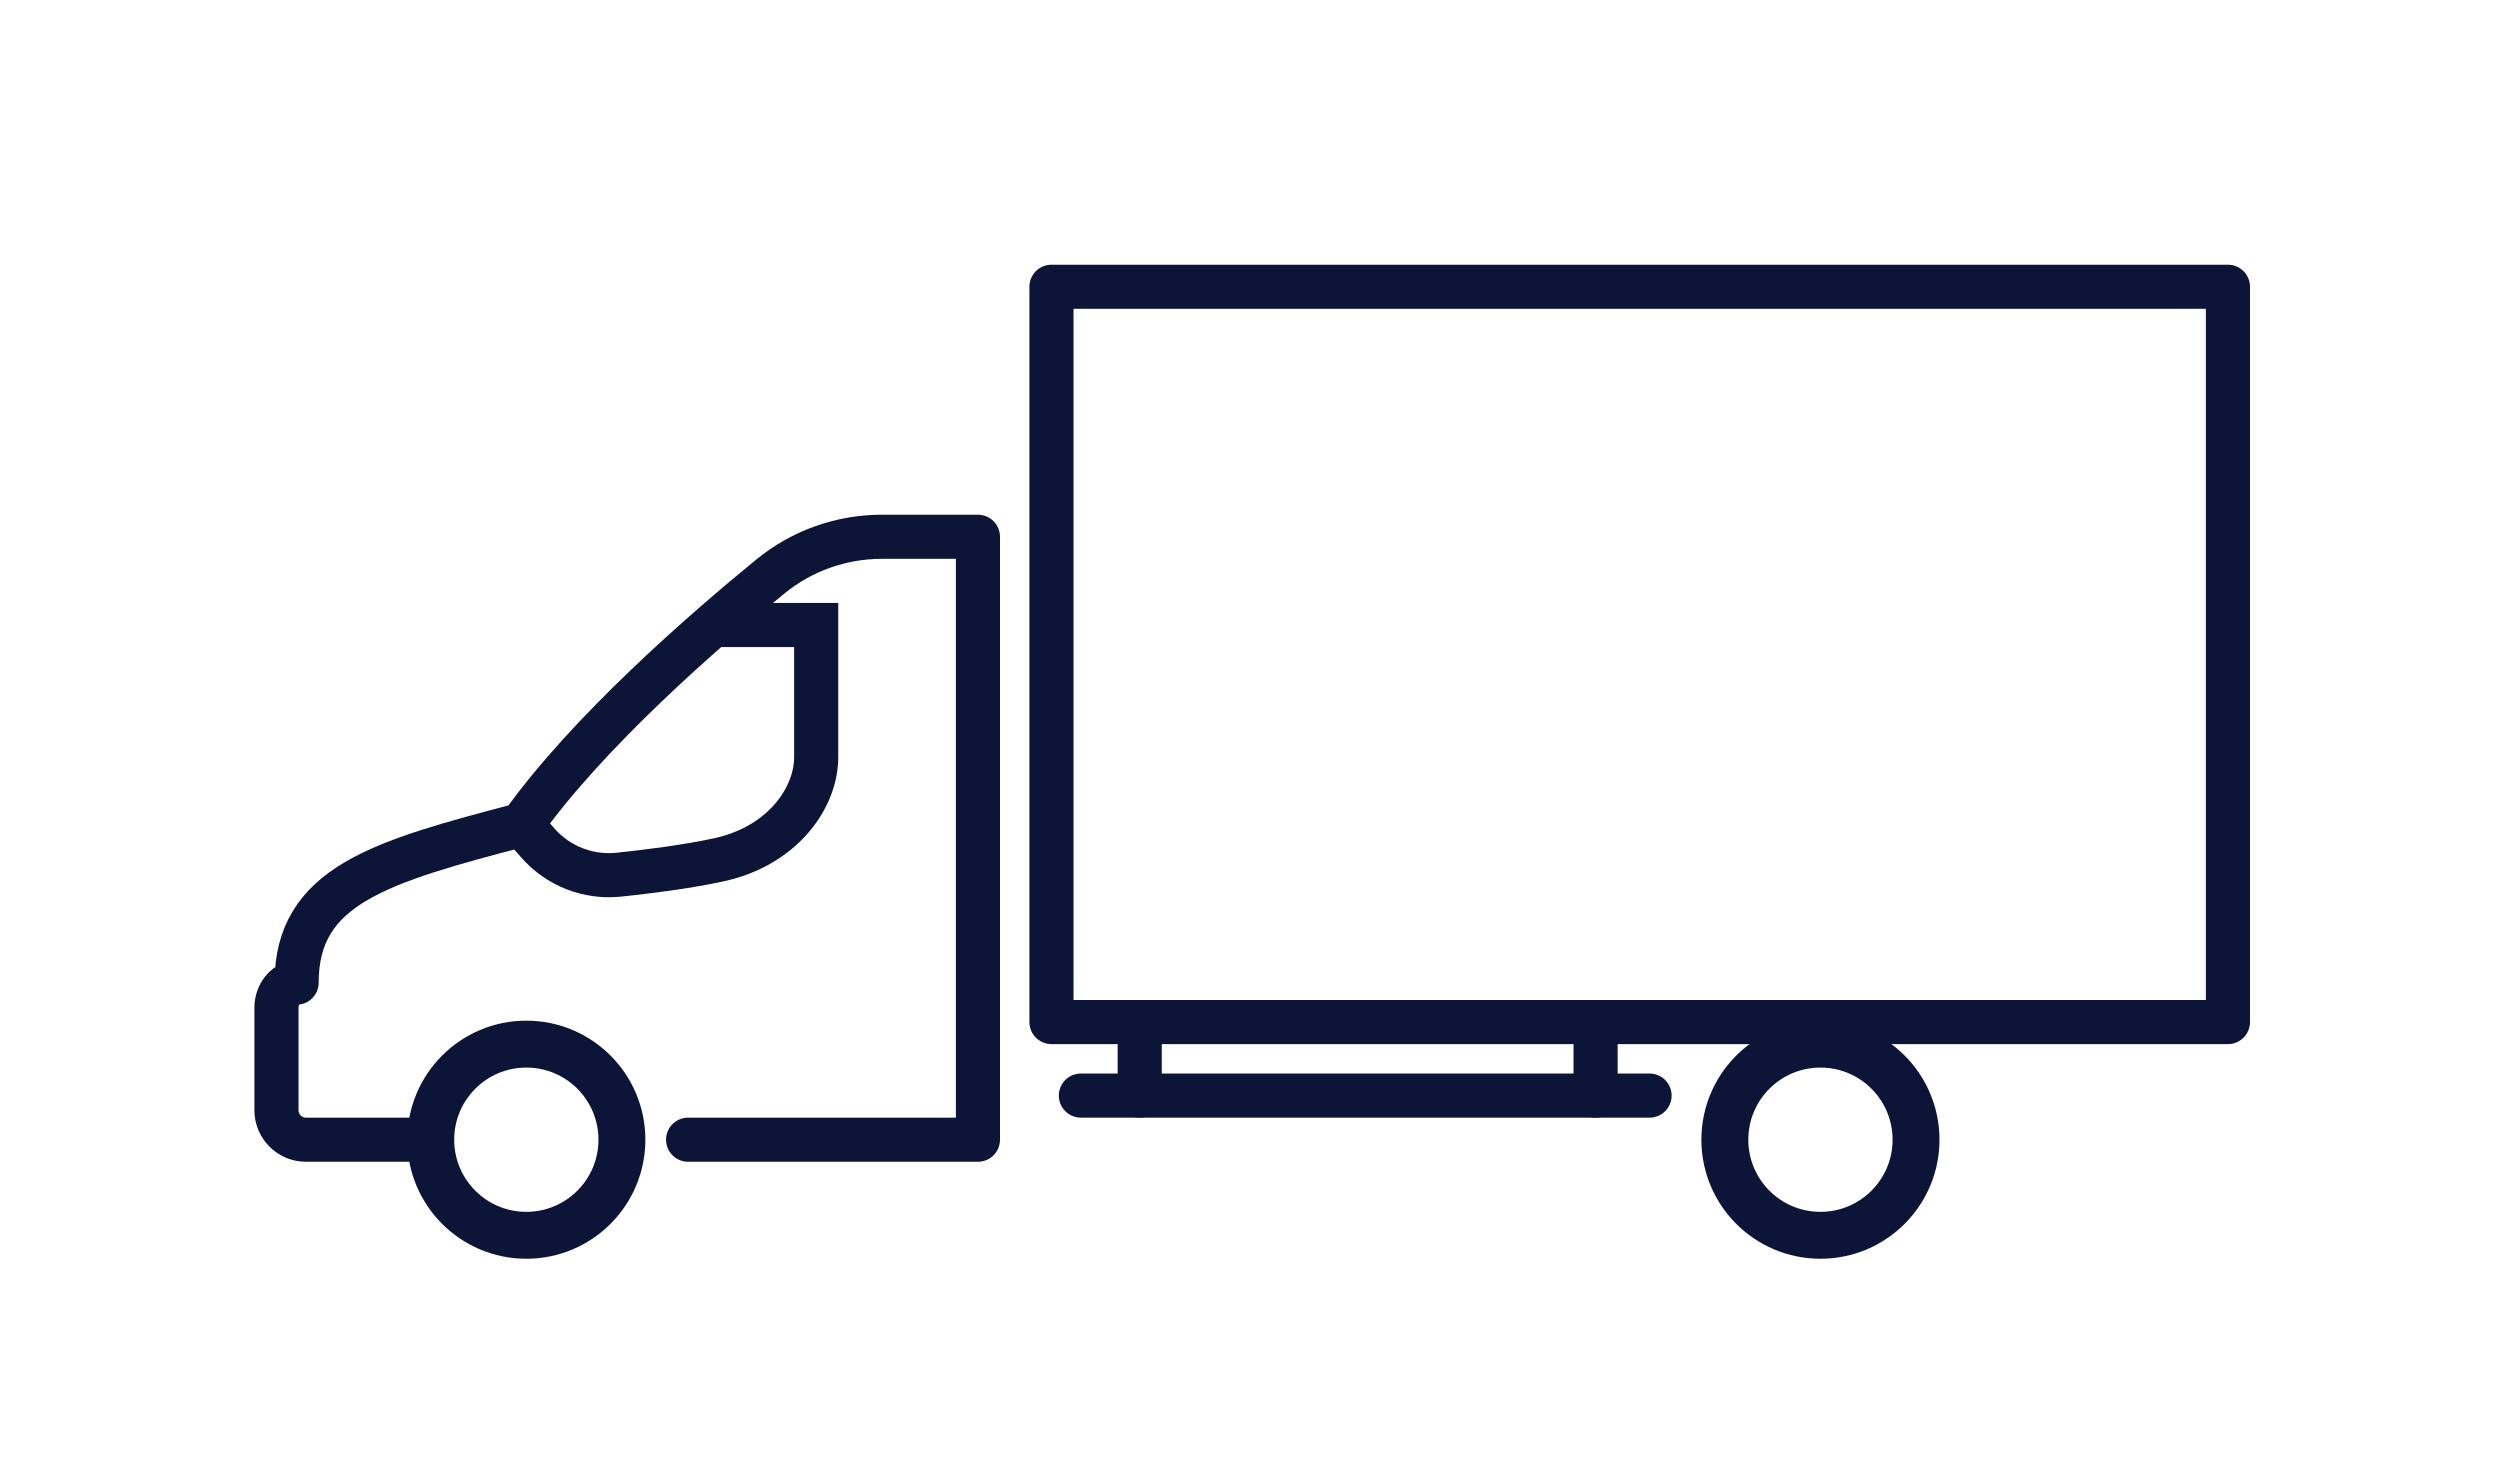
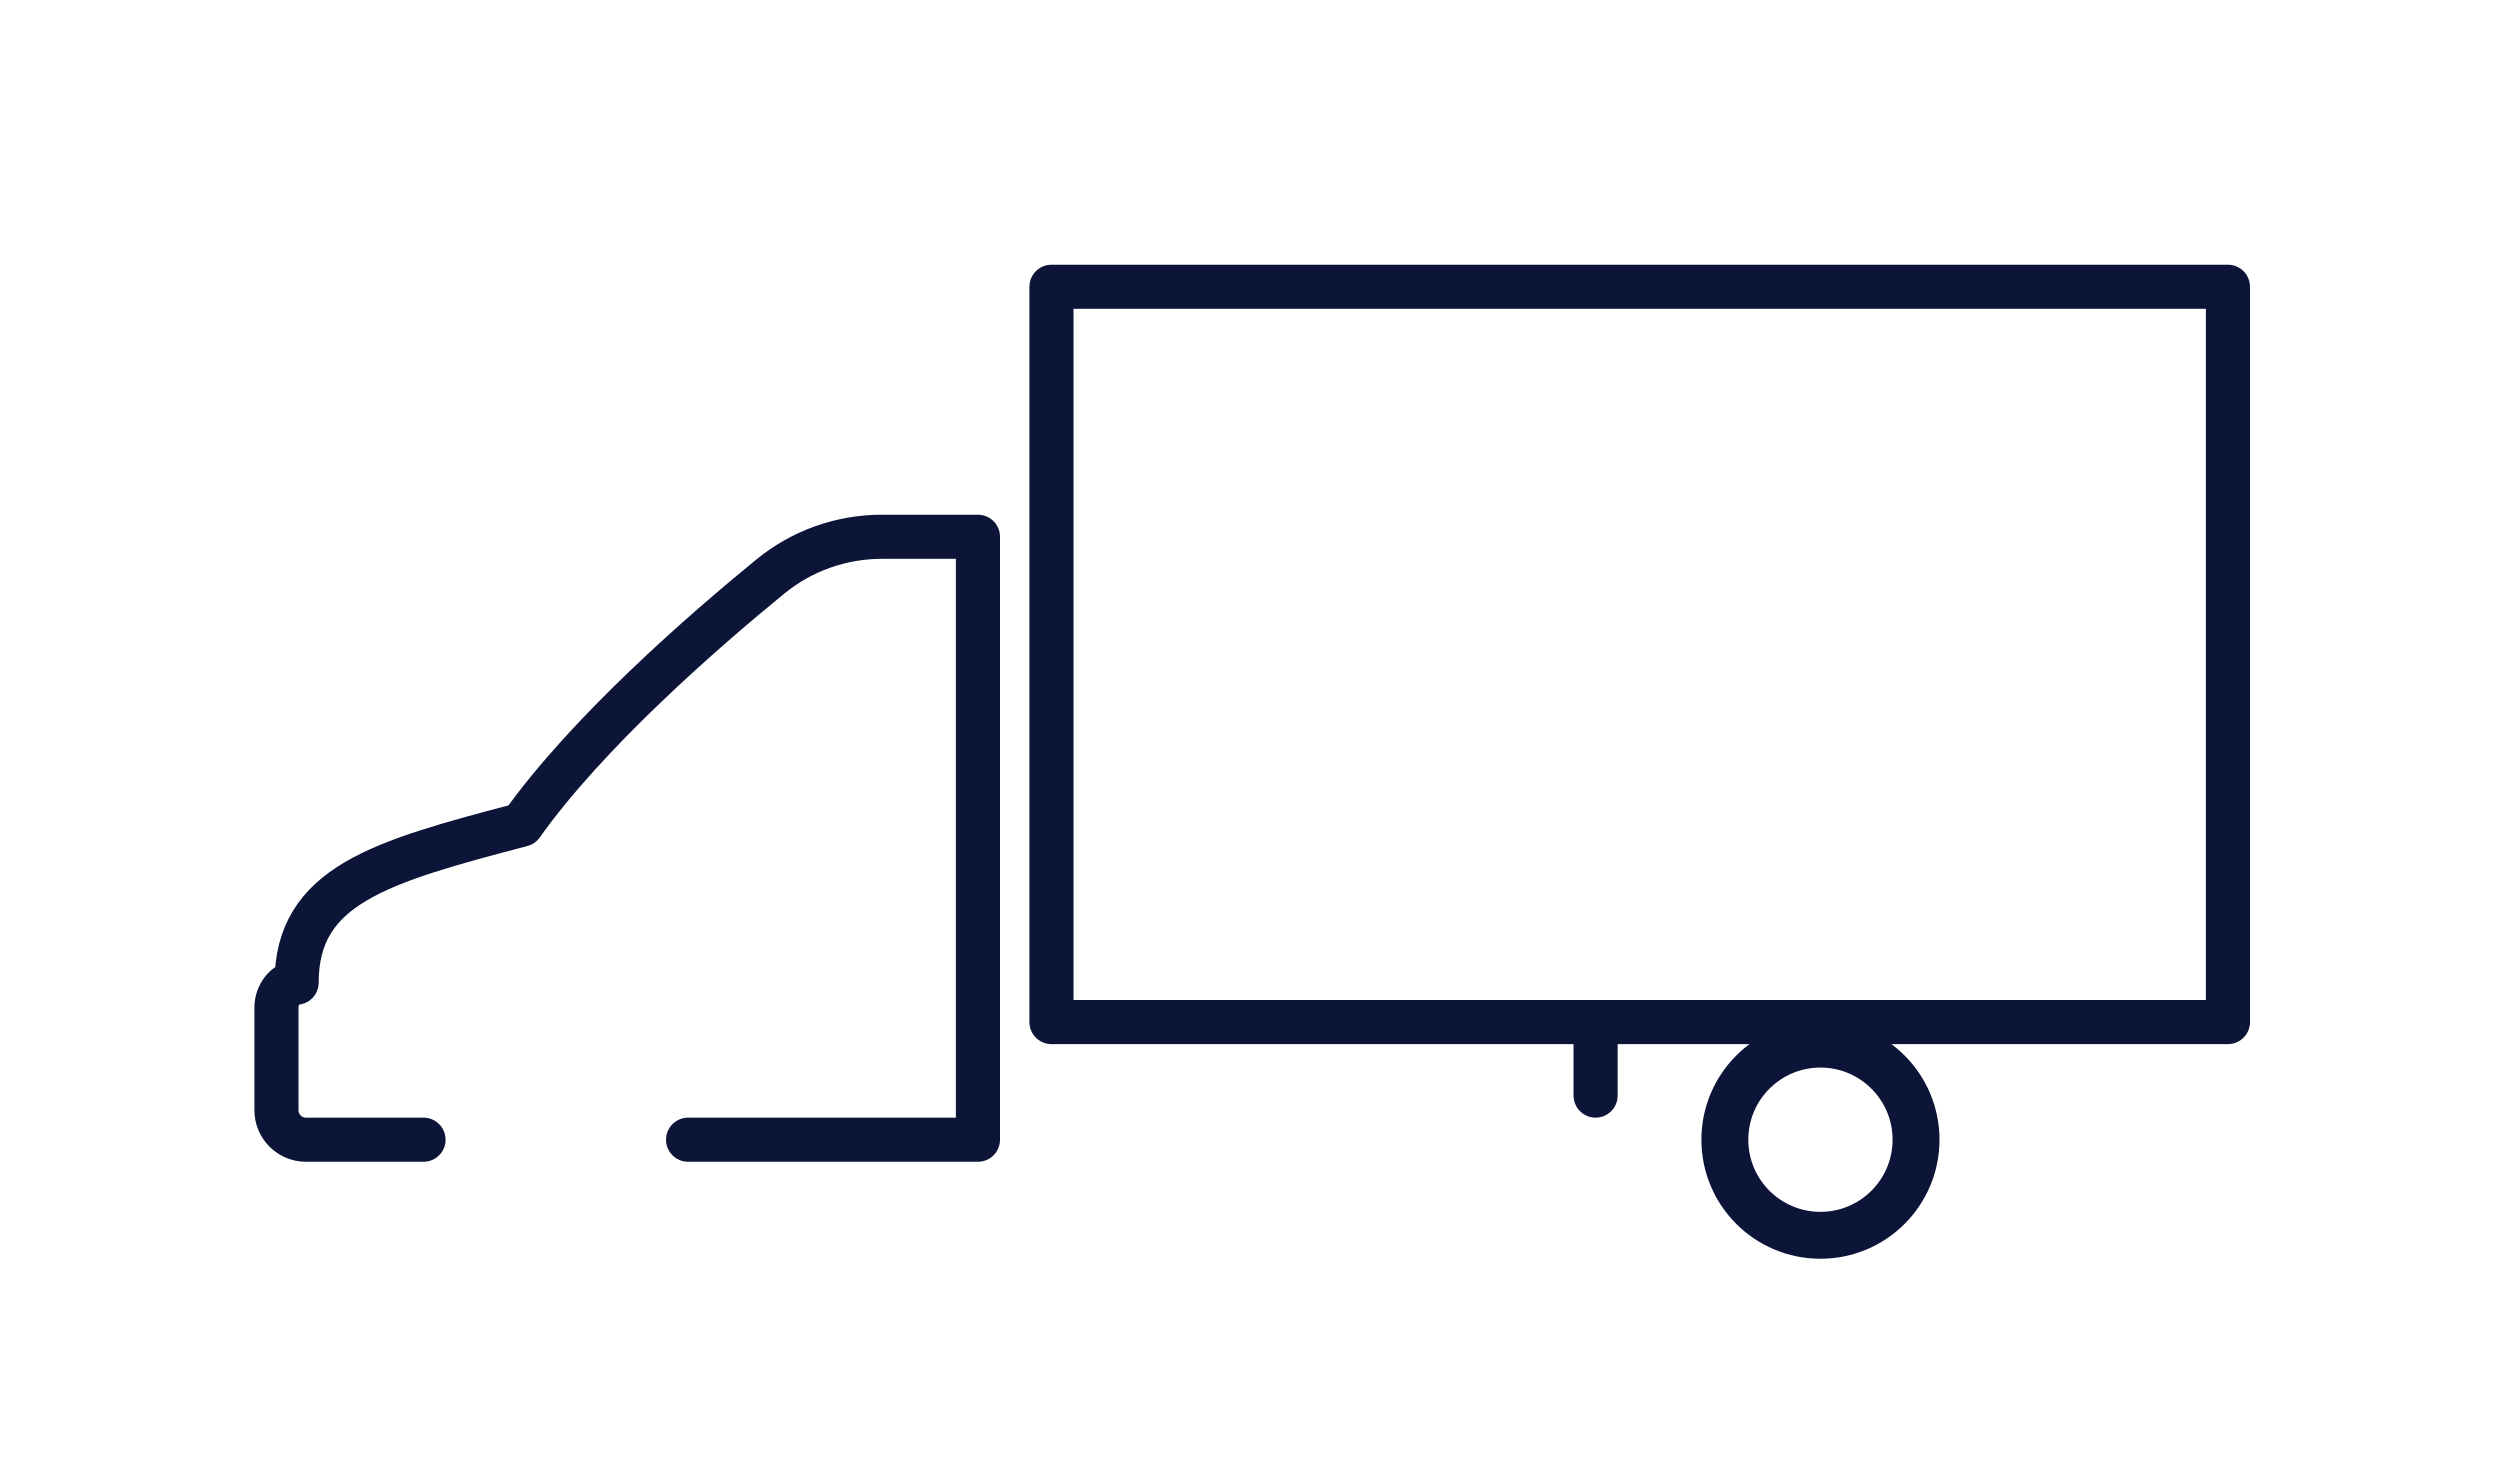
<svg xmlns="http://www.w3.org/2000/svg" viewBox="0 0 170 100">
  <defs>
    <style>.cls-1,.cls-2,.cls-3,.cls-4,.cls-5{fill:none;}.cls-2{stroke-miterlimit:10;stroke-width:3px;}.cls-2,.cls-3,.cls-4,.cls-5{stroke:#0c1538;}.cls-3{stroke-width:3.19px;}.cls-3,.cls-4,.cls-5{stroke-linecap:round;stroke-linejoin:round;}.cls-4{stroke-width:3.19px;}.cls-5{stroke-width:3px;}</style>
  </defs>
  <g id="Layer_1">
    <circle class="cls-3" cx="123.79" cy="77.5" r="6.5" />
-     <circle class="cls-4" cx="35.79" cy="77.5" r="6.5" />
    <rect class="cls-5" x="71.5" y="19.5" width="80" height="50" />
    <path class="cls-5" d="m46.79,77.5h19.71s0-41,0-41h-6.53c-2.76,0-5.44.95-7.57,2.69-4.52,3.69-12.45,10.59-16.92,16.89-9.64,2.53-15.31,4.13-15.31,10.74h0c-.8,0-1.37.88-1.37,1.68v7c0,1.1.9,2,2,2h8" />
-     <line class="cls-5" x1="73.5" y1="74.5" x2="112.17" y2="74.5" />
-     <line class="cls-5" x1="77.5" y1="69.5" x2="77.5" y2="74.5" />
    <line class="cls-5" x1="108.5" y1="69.5" x2="108.5" y2="74.5" />
-     <path class="cls-2" d="m49,42.5h6.5s0,6.29,0,9-2.24,6.02-6.63,6.97c-2.23.48-4.81.8-6.81,1.01-2.07.21-4.11-.59-5.48-2.15l-1.1-1.25" />
  </g>
  <g id="Layer_2">
-     <rect class="cls-1" width="170" height="100" />
-   </g>
+     </g>
</svg>